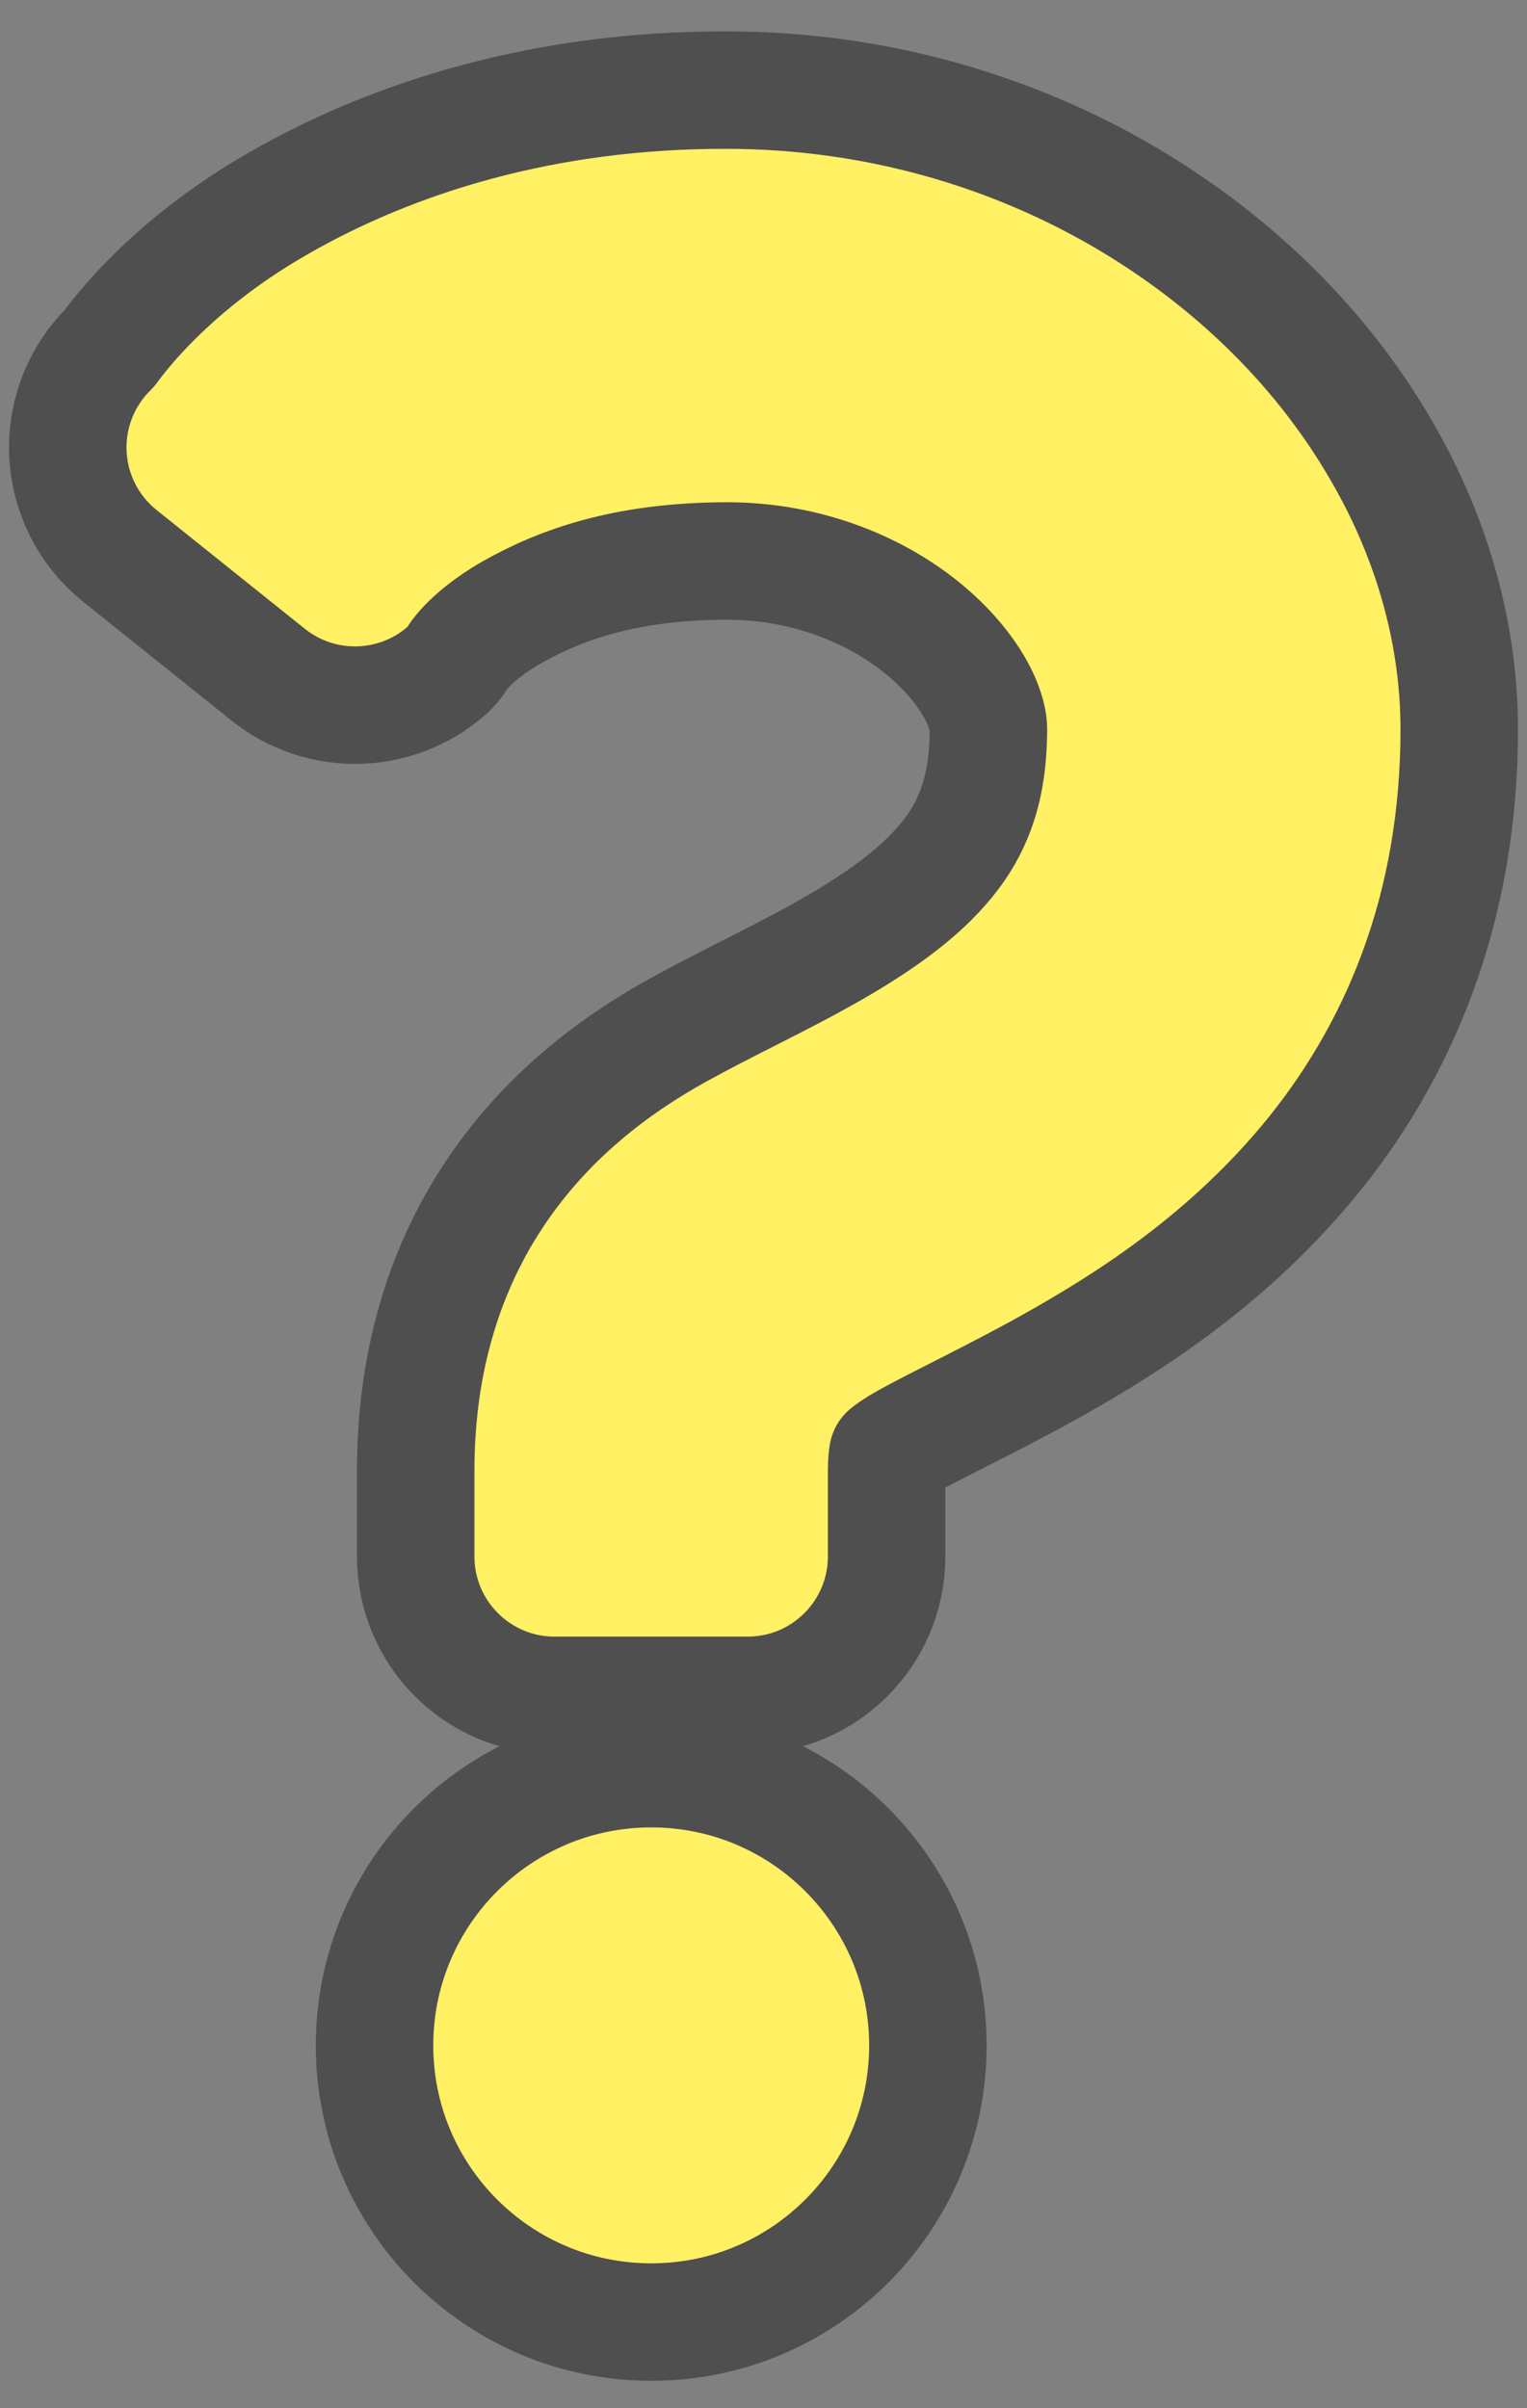
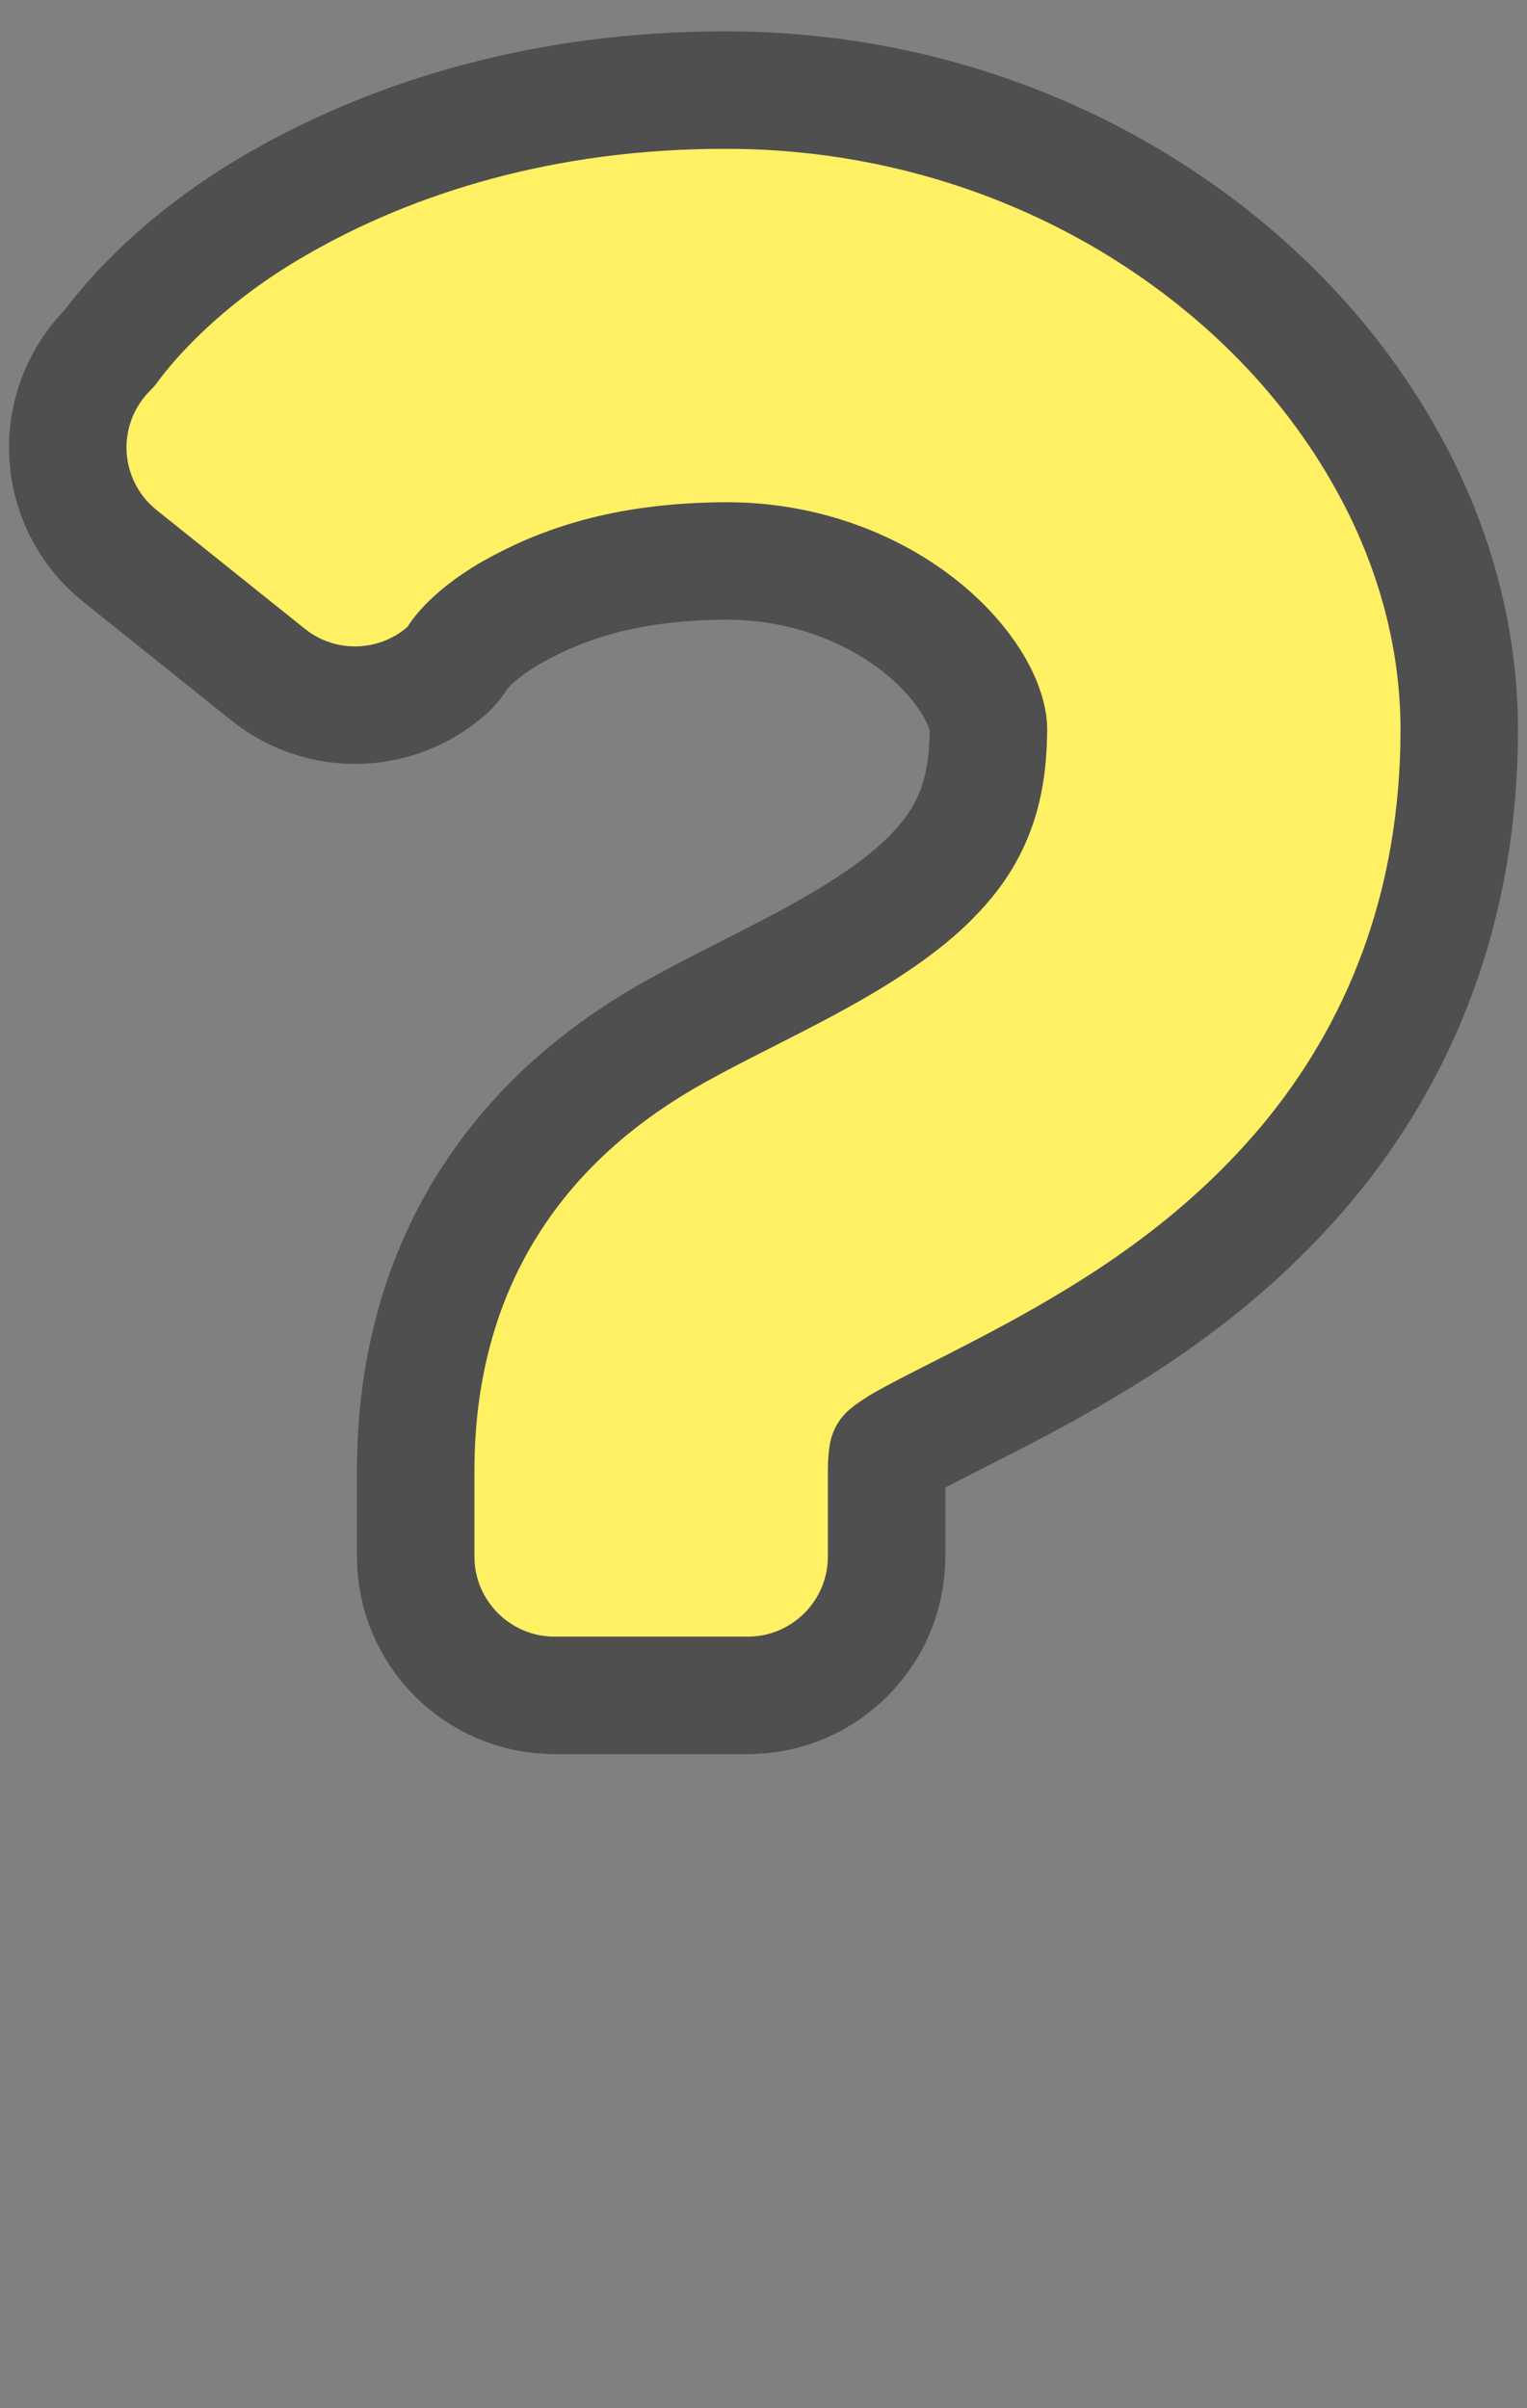
<svg xmlns="http://www.w3.org/2000/svg" width="26" height="41" viewBox="0 0 26 41" fill="none">
  <rect x="0" y="0" width="26" height="41" fill="#808080" stroke="none" />
  <path d="M23.739 8.067L23.738 8.066C22.718 6.125 21.13 4.528 19.191 3.38L19.189 3.379C17.245 2.232 14.903 1.534 12.367 1.534C9.291 1.527 6.71 2.329 4.742 3.461C3.738 4.034 3.014 4.658 2.534 5.148C2.294 5.393 2.115 5.604 1.992 5.76C1.941 5.825 1.9 5.88 1.868 5.924C1.403 6.378 1.142 7.006 1.154 7.661L1.154 7.664C1.169 8.364 1.491 9.024 2.04 9.463C2.04 9.463 2.041 9.463 2.041 9.464L4.567 11.487L4.567 11.487C5.459 12.201 6.736 12.175 7.598 11.424C7.679 11.353 7.749 11.269 7.803 11.176C7.805 11.173 7.809 11.167 7.815 11.159C7.834 11.133 7.875 11.08 7.943 11.008C8.077 10.867 8.32 10.65 8.718 10.423C9.55 9.954 10.65 9.556 12.369 9.551C13.774 9.548 14.986 10.074 15.794 10.767L15.795 10.768C16.196 11.11 16.477 11.479 16.637 11.784C16.8 12.096 16.83 12.313 16.83 12.412C16.826 13.228 16.672 13.708 16.474 14.103C16.322 14.398 16.118 14.672 15.834 14.954L15.833 14.956C15.406 15.383 14.791 15.81 14.039 16.23L14.039 16.23L14.035 16.232C13.662 16.443 13.27 16.643 12.848 16.858C12.827 16.868 12.806 16.879 12.785 16.89C12.387 17.092 11.965 17.306 11.54 17.54L11.538 17.541C10.466 18.135 9.281 19.015 8.396 20.366C7.953 21.036 7.611 21.796 7.394 22.595C7.174 23.393 7.078 24.218 7.078 25.043V25.048V25.052V25.057V25.062V25.067V25.071V25.076V25.081V25.085V25.09V25.095V25.099V25.104V25.108V25.113V25.118V25.122V25.127V25.131V25.136V25.141V25.145V25.15V25.155V25.159V25.164V25.168V25.173V25.177V25.182V25.187V25.191V25.196V25.2V25.205V25.209V25.214V25.219V25.223V25.228V25.232V25.237V25.241V25.246V25.25V25.255V25.259V25.264V25.268V25.273V25.277V25.282V25.286V25.291V25.295V25.3V25.304V25.309V25.313V25.317V25.322V25.326V25.331V25.335V25.34V25.344V25.349V25.353V25.357V25.362V25.366V25.37V25.375V25.379V25.384V25.388V25.392V25.397V25.401V25.405V25.41V25.414V25.419V25.423V25.427V25.431V25.436V25.44V25.444V25.449V25.453V25.457V25.462V25.466V25.47V25.474V25.479V25.483V25.487V25.491V25.496V25.5V25.504V25.508V25.513V25.517V25.521V25.525V25.529V25.534V25.538V25.542V25.546V25.55V25.554V25.559V25.563V25.567V25.571V25.575V25.579V25.583V25.587V25.592V25.596V25.6V25.604V25.608V25.612V25.616V25.62V25.624V25.628V25.632V25.636V25.64V25.644V25.648V25.652V25.656V25.66V25.664V25.668V25.672V25.676V25.68V25.684V25.688V25.692V25.696V25.7V25.704V25.708V25.712V25.716V25.72V25.724V25.727V25.731V25.735V25.739V25.743V25.747V25.75V25.754V25.758V25.762V25.766V25.77V25.773V25.777V25.781V25.785V25.789V25.792V25.796V25.8V25.804V25.807V25.811V25.815V25.819V25.822V25.826V25.83V25.833V25.837V25.841V25.844V25.848V25.852V25.855V25.859V25.862V25.866V25.87V25.873V25.877V25.88V25.884V25.888V25.891V25.895V25.898V25.902V25.905V25.909V25.912V25.916V25.919V25.923V25.926V25.93V25.933V25.937V25.94V25.944V25.947V25.95V25.954V25.957V25.961V25.964V25.967V25.971V25.974V25.977V25.981V25.984V25.988V25.991V25.994V25.997V26.001V26.004V26.007V26.011V26.014V26.017V26.02V26.023V26.027V26.03V26.033V26.036V26.04V26.043V26.046V26.049V26.052V26.055V26.058V26.062V26.065V26.068V26.071V26.074V26.077V26.08V26.083V26.086V26.089V26.092V26.095V26.098V26.101V26.104V26.107V26.11V26.113V26.116V26.119V26.122V26.125V26.128V26.131V26.134V26.137V26.14V26.142V26.145V26.148V26.151V26.154V26.157V26.16V26.162V26.165V26.168V26.171V26.174V26.176V26.179V26.182V26.184V26.187V26.19V26.193V26.195V26.198V26.201V26.203V26.206V26.209V26.211V26.214V26.216V26.219V26.221V26.224V26.227V26.229V26.232V26.234V26.237V26.239V26.242V26.244V26.247V26.249V26.252V26.254V26.257V26.259V26.261V26.264V26.266V26.269V26.271V26.273V26.276V26.278V26.28V26.283V26.285V26.287V26.29V26.292V26.294V26.296V26.299V26.301V26.303V26.305V26.307V26.31V26.312V26.314V26.316V26.318V26.32V26.323V26.325V26.327V26.329V26.331V26.333V26.335V26.337V26.339V26.341V26.343V26.345V26.347V26.349V26.351V26.353V26.355V26.357V26.359V26.36V26.362V26.364V26.366V26.368V26.37V26.372V26.373V26.375V26.377V26.379V26.381V26.382V26.384V26.386V26.387V26.389V26.391V26.393V26.394V26.396V26.398V26.399V26.401V26.402V26.404V26.406V26.407V26.409V26.41V26.412V26.413V26.415V26.416V26.418V26.419V26.421V26.422V26.424V26.425V26.426V26.428V26.429V26.431V26.432V26.433V26.435V26.436V26.437V26.439V26.44V26.441V26.442V26.444V26.445V26.446V26.447V26.448V26.45V26.451V26.452V26.453V26.454V26.455V26.456V26.457V26.459V26.459V26.461V26.462V26.463V26.464V26.465V26.466V26.466V26.468V26.468V26.469V26.47V26.471V26.472V26.473V26.474V26.475V26.475V26.476V26.477V26.478V26.479V26.479V26.48V26.481V26.482V26.482V26.483V26.484V26.484V26.485V26.485V26.486V26.487V26.487V26.488V26.488V26.489V26.489V26.49V26.491V26.491V26.491V26.492V26.492V26.493V26.493V26.494V26.494V26.494V26.495V26.495V26.495V26.496V26.496V26.496V26.497V26.497V26.497V26.497V26.498V26.498V26.498V26.498V26.498V26.498V26.499V26.499V26.499V26.499V26.499V26.499V26.499V26.499C7.078 27.805 8.137 28.864 9.443 28.864H12.731C14.037 28.864 15.096 27.805 15.096 26.499V26.499V26.499V26.499V26.499V26.499V26.499V26.499V26.498V26.498V26.498V26.498V26.498V26.498V26.497V26.497V26.497V26.497V26.496V26.496V26.496V26.495V26.495V26.495V26.494V26.494V26.494V26.493V26.493V26.492V26.492V26.491V26.491V26.491V26.49V26.489V26.489V26.488V26.488V26.487V26.487V26.486V26.485V26.485V26.484V26.484V26.483V26.482V26.482V26.481V26.48V26.479V26.479V26.478V26.477V26.476V26.475V26.475V26.474V26.473V26.472V26.471V26.47V26.469V26.468V26.468V26.466V26.466V26.465V26.464V26.463V26.462V26.461V26.459V26.459V26.457V26.456V26.455V26.454V26.453V26.452V26.451V26.45V26.448V26.447V26.446V26.445V26.444V26.442V26.441V26.44V26.439V26.437V26.436V26.435V26.433V26.432V26.431V26.429V26.428V26.426V26.425V26.424V26.422V26.421V26.419V26.418V26.416V26.415V26.413V26.412V26.41V26.409V26.407V26.406V26.404V26.402V26.401V26.399V26.398V26.396V26.394V26.393V26.391V26.389V26.387V26.386V26.384V26.382V26.381V26.379V26.377V26.375V26.373V26.372V26.37V26.368V26.366V26.364V26.362V26.36V26.359V26.357V26.355V26.353V26.351V26.349V26.347V26.345V26.343V26.341V26.339V26.337V26.335V26.333V26.331V26.329V26.327V26.325V26.323V26.32V26.318V26.316V26.314V26.312V26.31V26.307V26.305V26.303V26.301V26.299V26.296V26.294V26.292V26.29V26.287V26.285V26.283V26.28V26.278V26.276V26.273V26.271V26.269V26.266V26.264V26.261V26.259V26.257V26.254V26.252V26.249V26.247V26.244V26.242V26.239V26.237V26.234V26.232V26.229V26.227V26.224V26.221V26.219V26.216V26.214V26.211V26.209V26.206V26.203V26.201V26.198V26.195V26.193V26.19V26.187V26.184V26.182V26.179V26.176V26.174V26.171V26.168V26.165V26.162V26.16V26.157V26.154V26.151V26.148V26.145V26.142V26.14V26.137V26.134V26.131V26.128V26.125V26.122V26.119V26.116V26.113V26.11V26.107V26.104V26.101V26.098V26.095V26.092V26.089V26.086V26.083V26.08V26.077V26.074V26.071V26.068V26.065V26.062V26.058V26.055V26.052V26.049V26.046V26.043V26.04V26.036V26.033V26.03V26.027V26.023V26.02V26.017V26.014V26.011V26.007V26.004V26.001V25.997V25.994V25.991V25.988V25.984V25.981V25.977V25.974V25.971V25.967V25.964V25.961V25.957V25.954V25.95V25.947V25.944V25.94V25.937V25.933V25.93V25.926V25.923V25.919V25.916V25.912V25.909V25.905V25.902V25.898V25.895V25.891V25.888V25.884V25.88V25.877V25.873V25.87V25.866V25.862V25.859V25.855V25.852V25.848V25.844V25.841V25.837V25.833V25.83V25.826V25.822V25.819V25.815V25.811V25.807V25.804V25.8V25.796V25.792V25.789V25.785V25.781V25.777V25.773V25.77V25.766V25.762V25.758V25.754V25.75V25.747V25.743V25.739V25.735V25.731V25.727V25.724V25.72V25.716V25.712V25.708V25.704V25.7V25.696V25.692V25.688V25.684V25.68V25.676V25.672V25.668V25.664V25.66V25.656V25.652V25.648V25.644V25.64V25.636V25.632V25.628V25.624V25.62V25.616V25.612V25.608V25.604V25.6V25.596V25.592V25.587V25.583V25.579V25.575V25.571V25.567V25.563V25.559V25.554V25.55V25.546V25.542V25.538V25.534V25.529V25.525V25.521V25.517V25.513V25.508V25.504V25.5V25.496V25.491V25.487V25.483V25.479V25.474V25.47V25.466V25.462V25.457V25.453V25.449V25.444V25.44V25.436V25.431V25.427V25.423V25.419V25.414V25.41V25.405V25.401V25.397V25.392V25.388V25.384V25.379V25.375V25.37V25.366V25.362V25.357V25.353V25.349V25.344V25.34V25.335V25.331V25.326V25.322V25.317V25.313V25.309V25.304V25.3V25.295V25.291V25.286V25.282V25.277V25.273V25.268V25.264V25.259V25.255V25.25V25.246V25.241V25.237V25.232V25.228V25.223V25.219V25.214V25.209V25.205V25.2V25.196V25.191V25.187V25.182V25.177V25.173V25.168V25.164V25.159V25.155V25.15V25.145V25.141V25.136V25.131V25.127V25.122V25.118V25.113V25.108V25.104V25.099V25.095V25.09V25.085V25.081V25.076V25.071V25.067V25.062V25.057V25.052V25.048V25.043C15.096 24.899 15.107 24.807 15.116 24.756C15.162 24.718 15.258 24.646 15.43 24.552L15.43 24.552L15.436 24.548C15.659 24.423 15.957 24.272 16.334 24.08L16.339 24.078C16.711 23.889 17.144 23.669 17.605 23.419L17.61 23.417C18.987 22.664 20.754 21.594 22.254 19.802L22.255 19.801C23.007 18.9 23.675 17.812 24.136 16.555C24.602 15.297 24.848 13.898 24.846 12.415V12.415C24.845 10.842 24.419 9.363 23.739 8.067Z" fill="#FFF064" stroke="#4F4F4F" stroke-width="2" stroke-linejoin="round" />
-   <path d="M11.089 30.112C8.487 30.112 6.377 32.223 6.377 34.824C6.377 37.425 8.487 39.534 11.089 39.534C13.69 39.534 15.799 37.425 15.799 34.824C15.799 32.223 13.69 30.112 11.089 30.112Z" fill="#FFF064" stroke="#4F4F4F" stroke-width="2" stroke-linejoin="round" />
</svg>